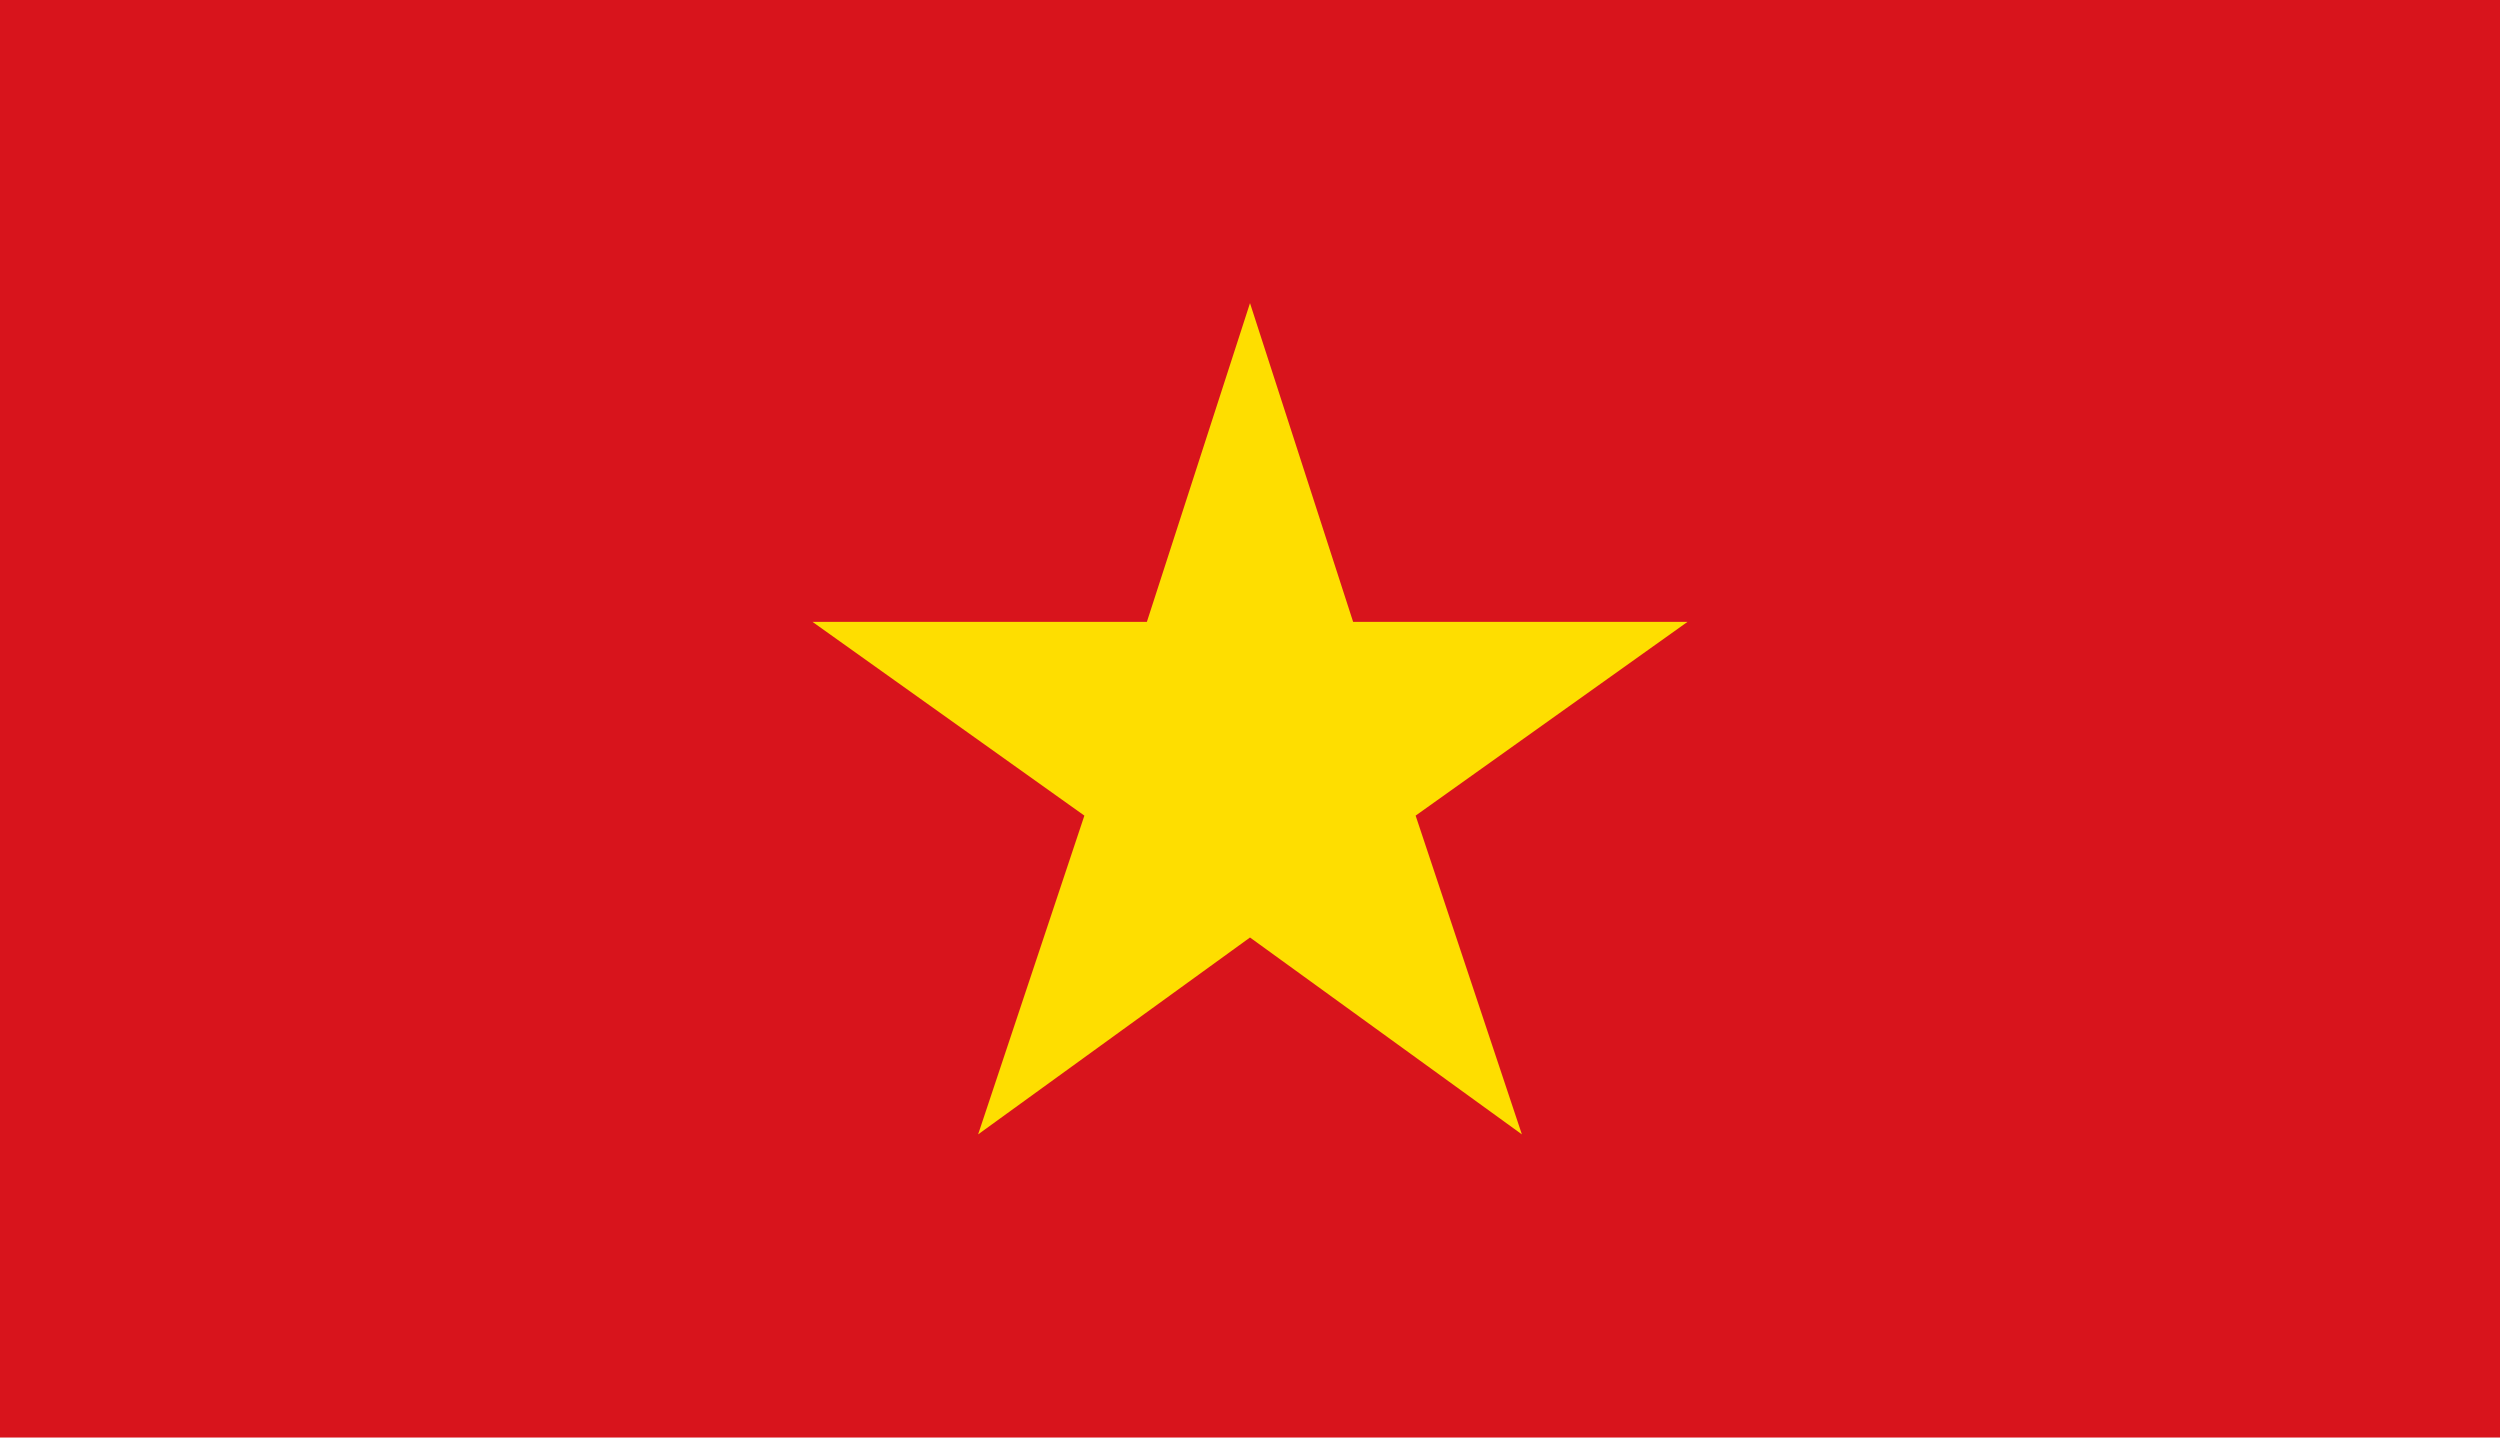
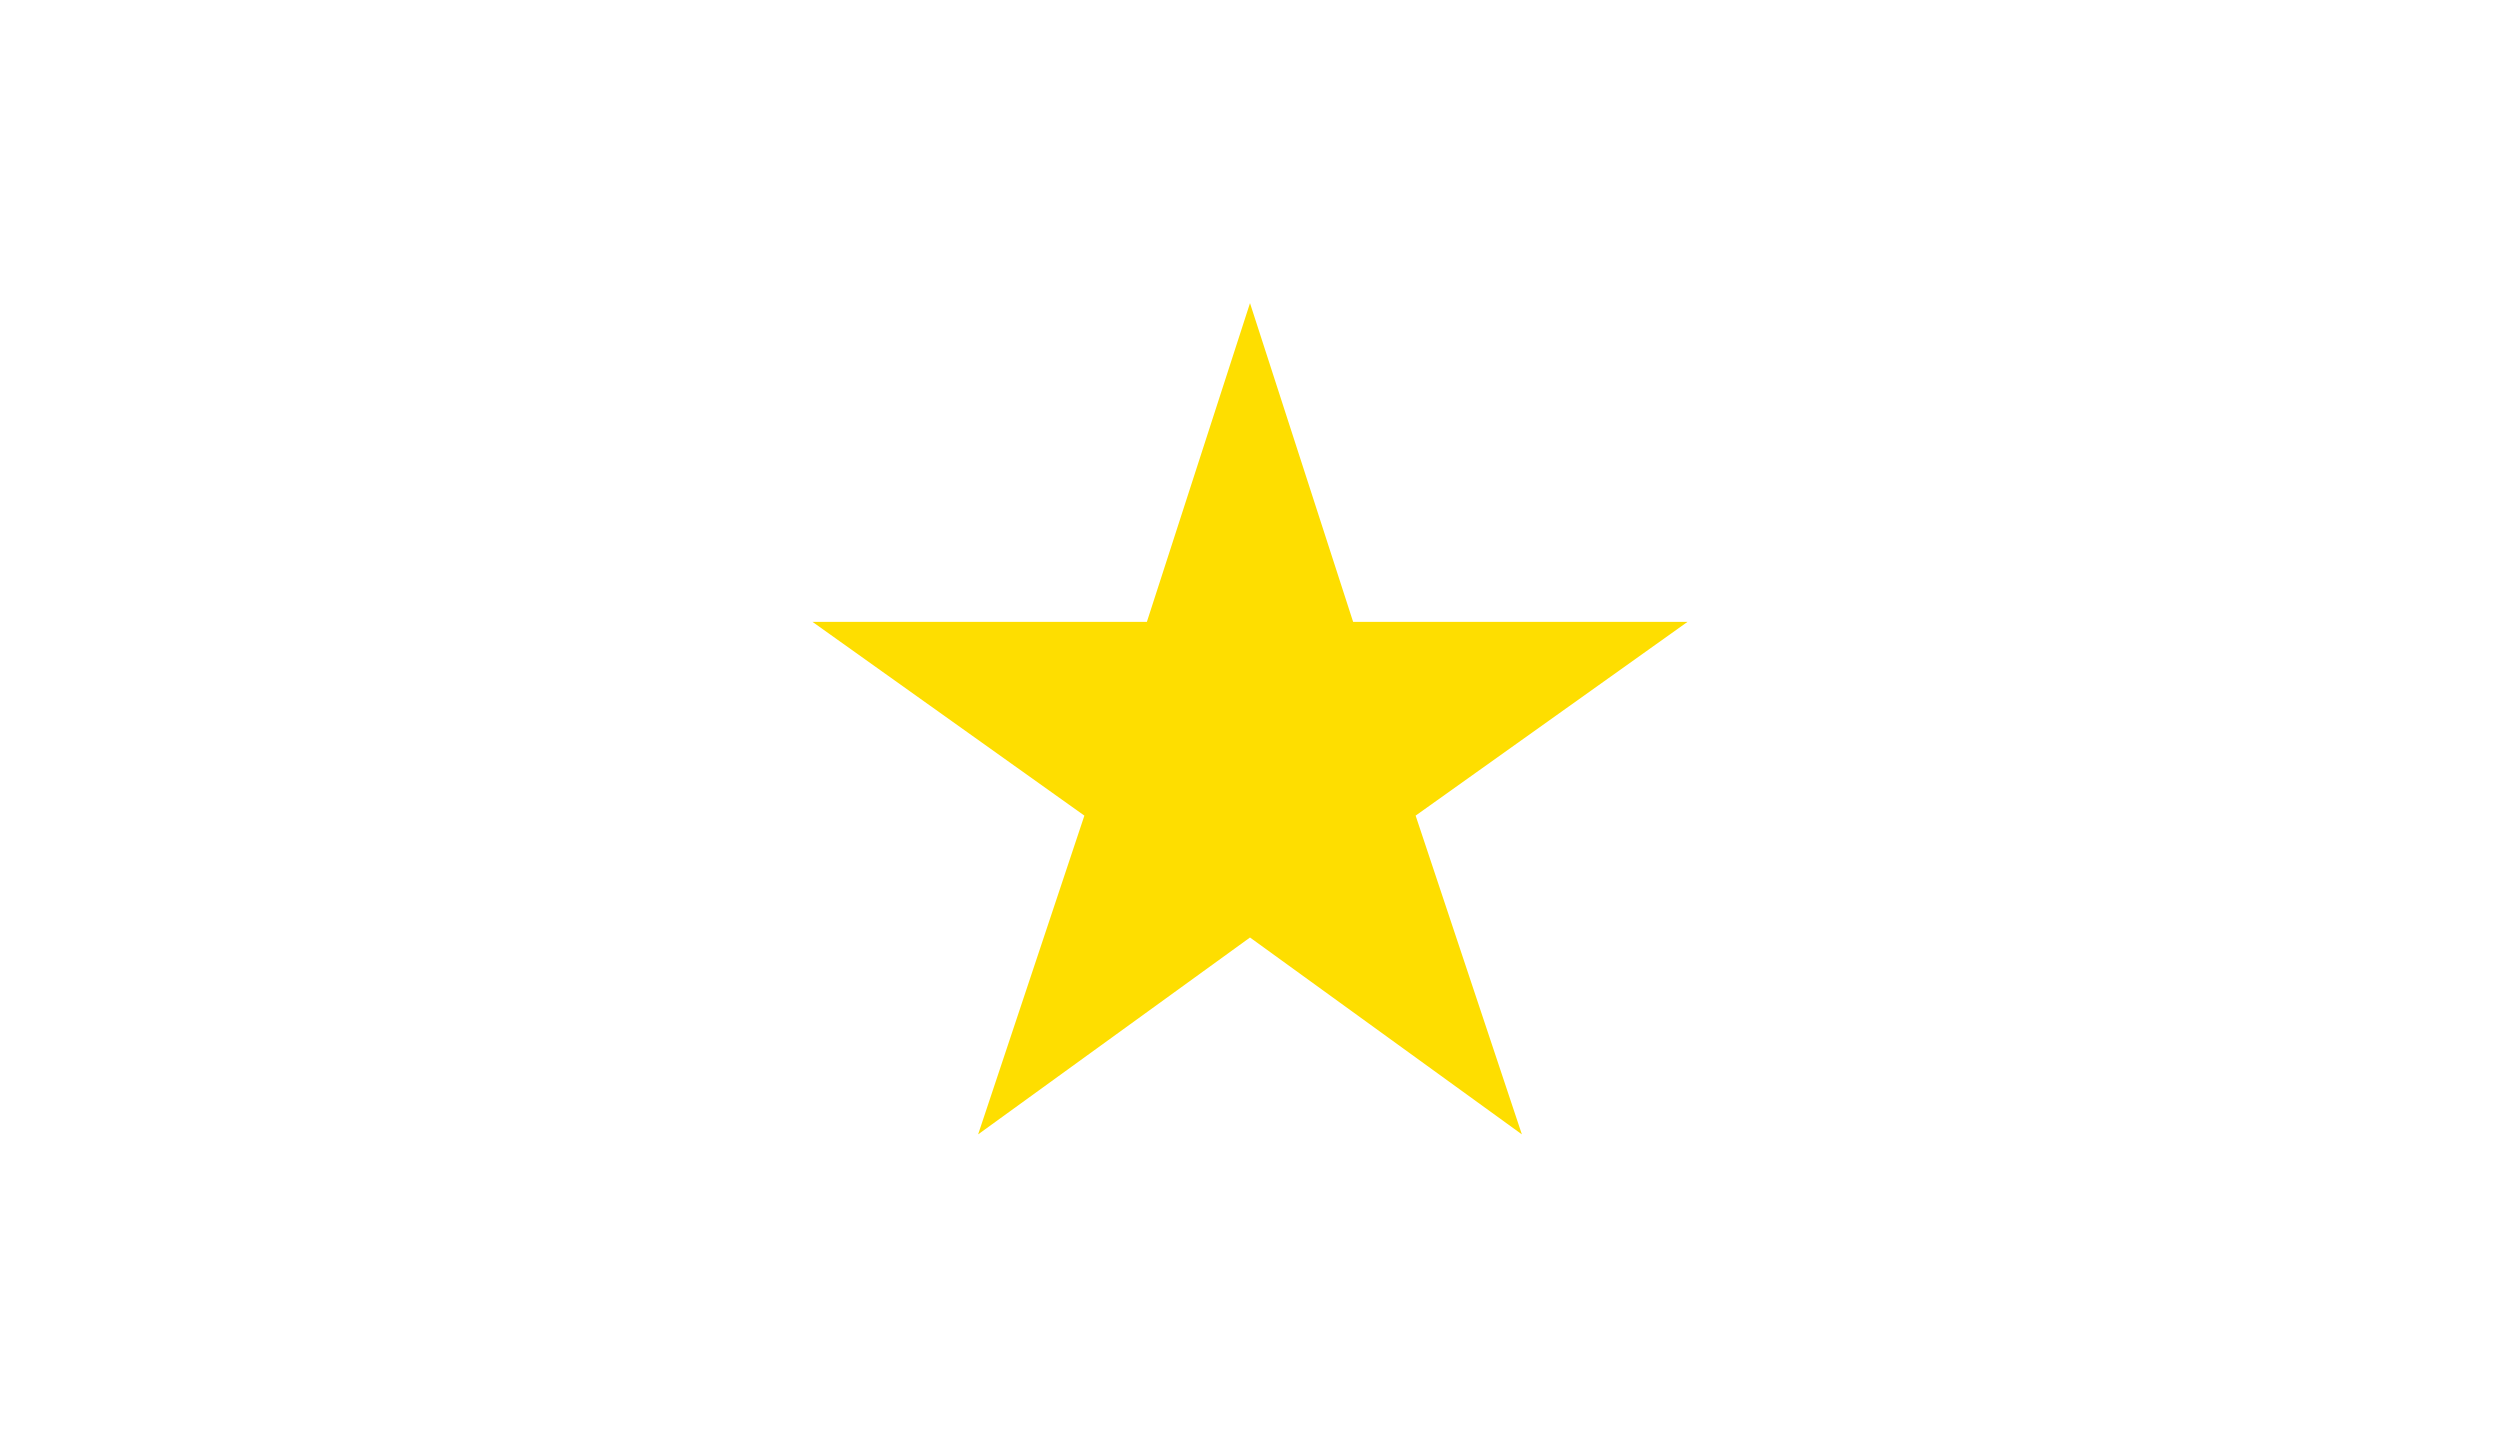
<svg xmlns="http://www.w3.org/2000/svg" data-name="レイヤー_1" viewBox="0 0 80 46">
-   <path style="isolation:isolate" fill="#d8141c" d="M0 0h80v46H0z" />
  <path style="isolation:isolate" fill="#fede00" d="M40 9.7l3.3 10.2H54l-8.7 6.2 3.4 10.2L40 30l-8.7 6.3 3.4-10.2-8.7-6.2h10.7L40 9.7z" />
</svg>